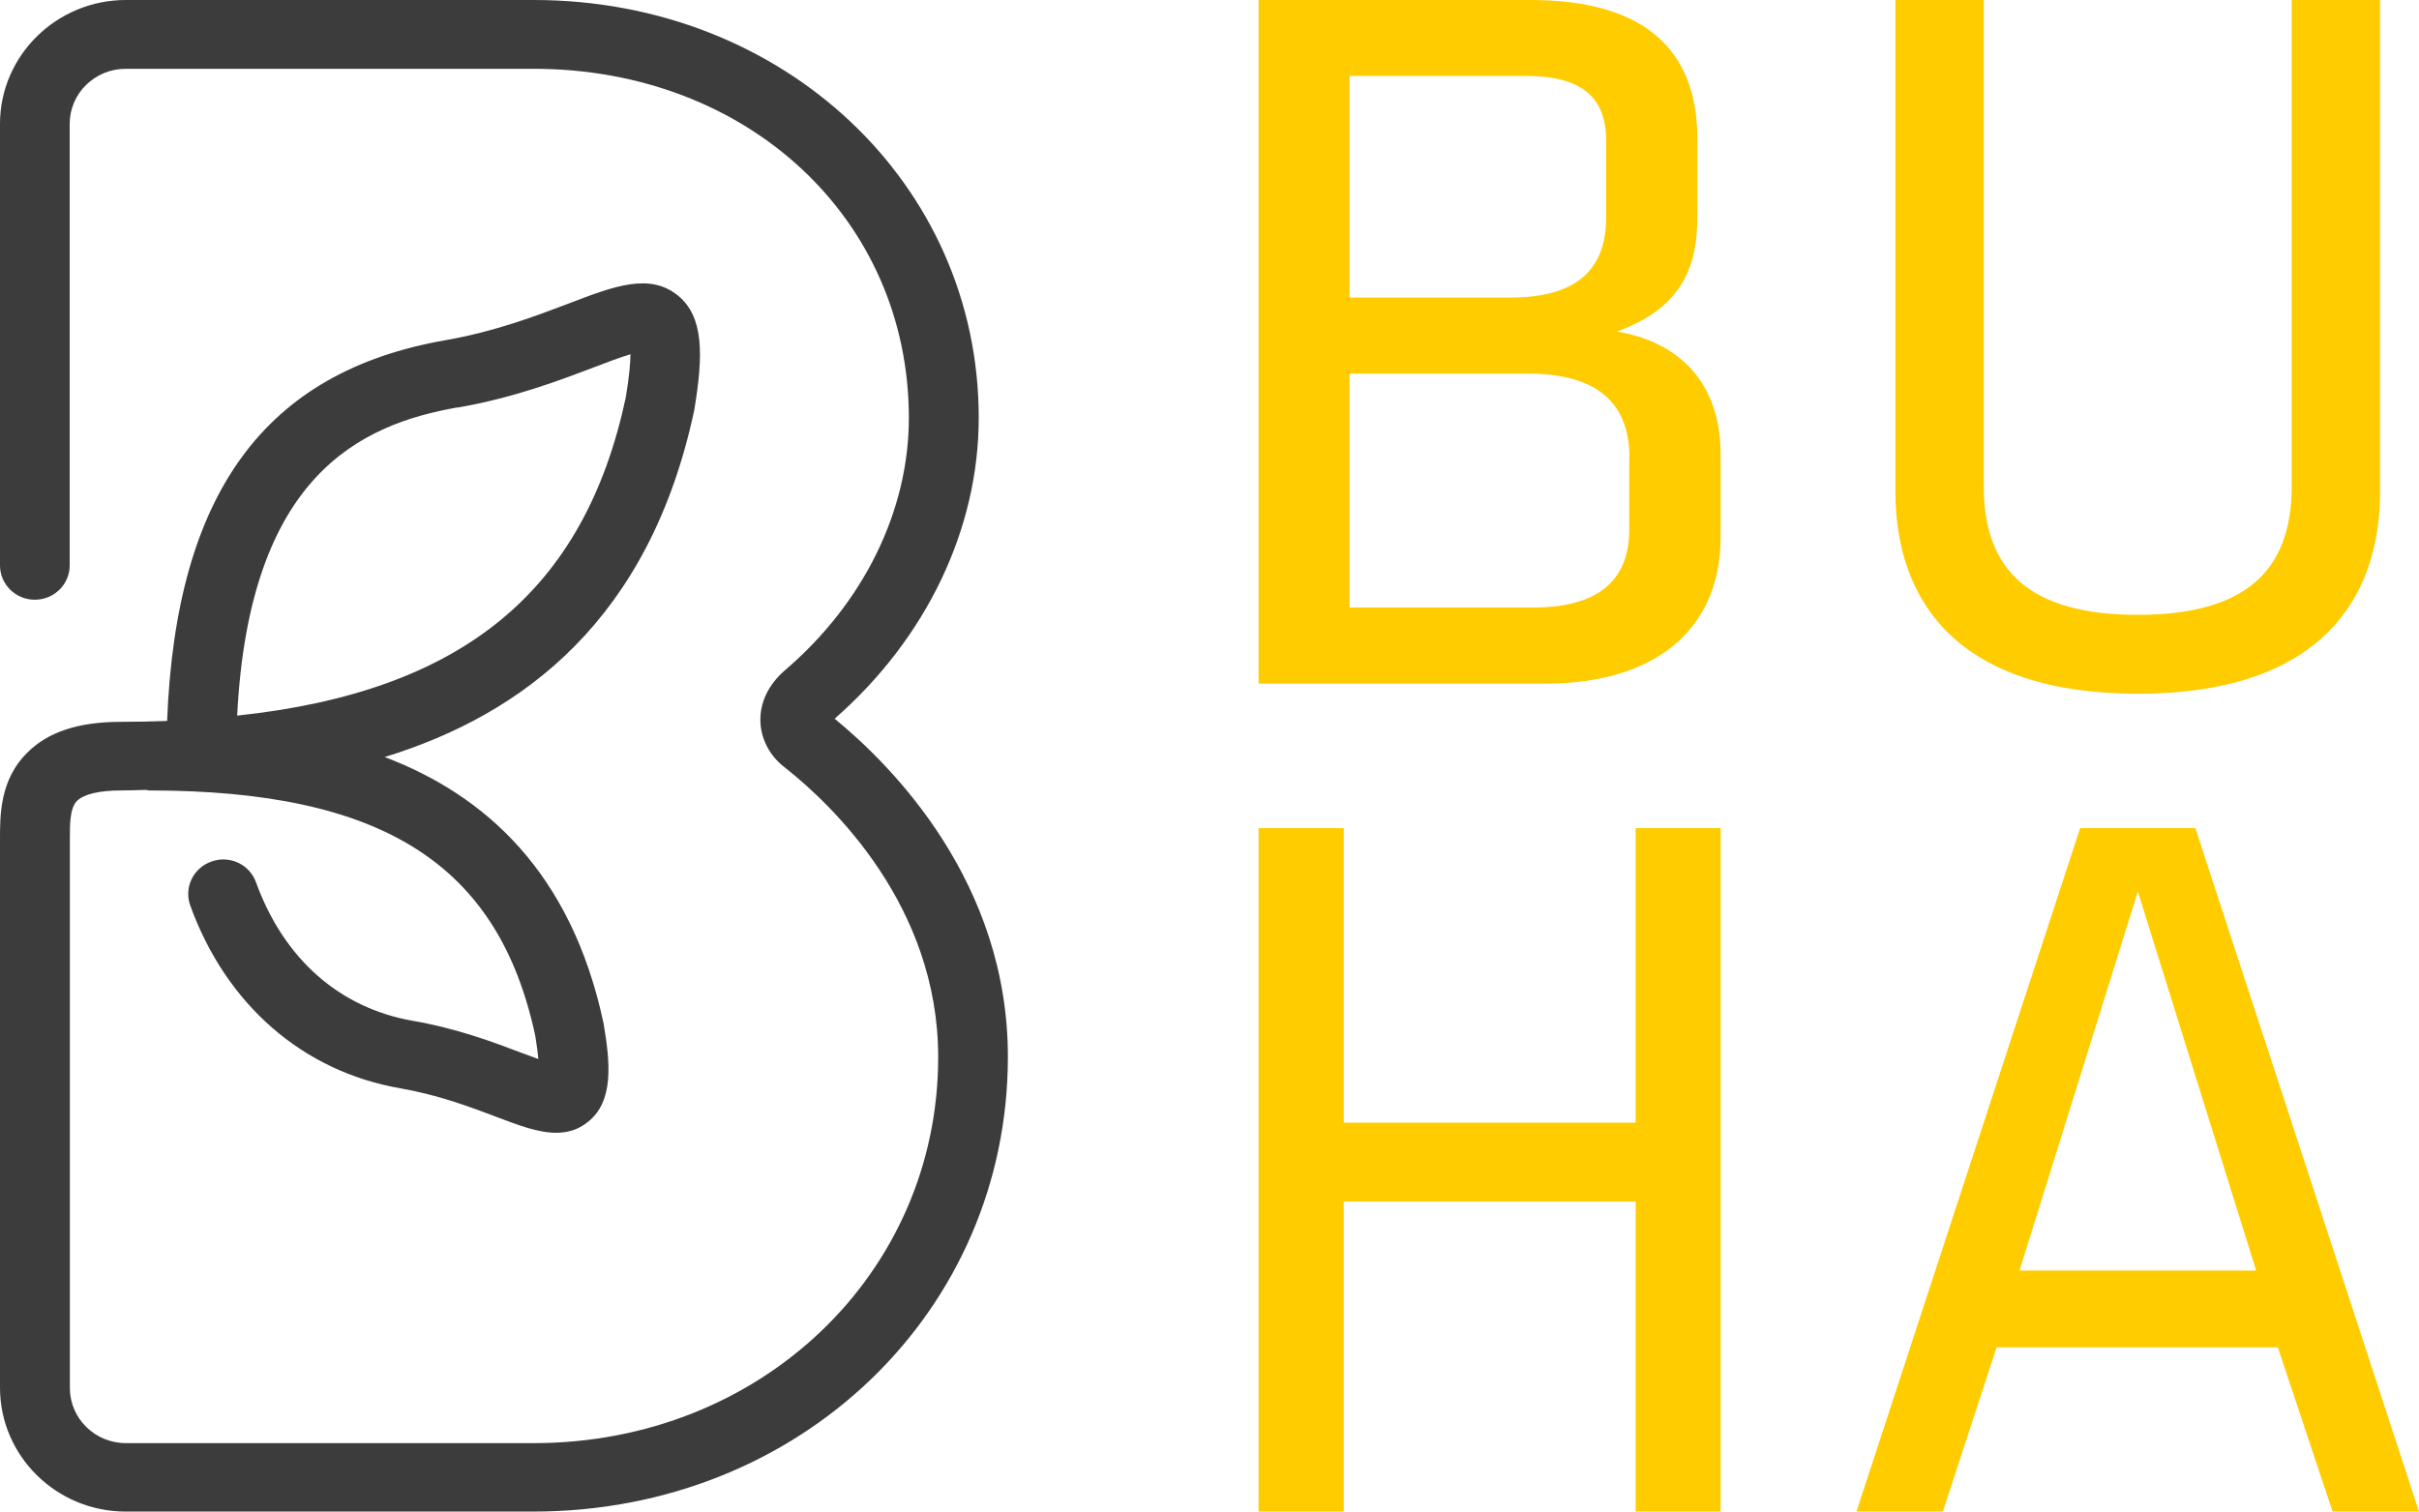
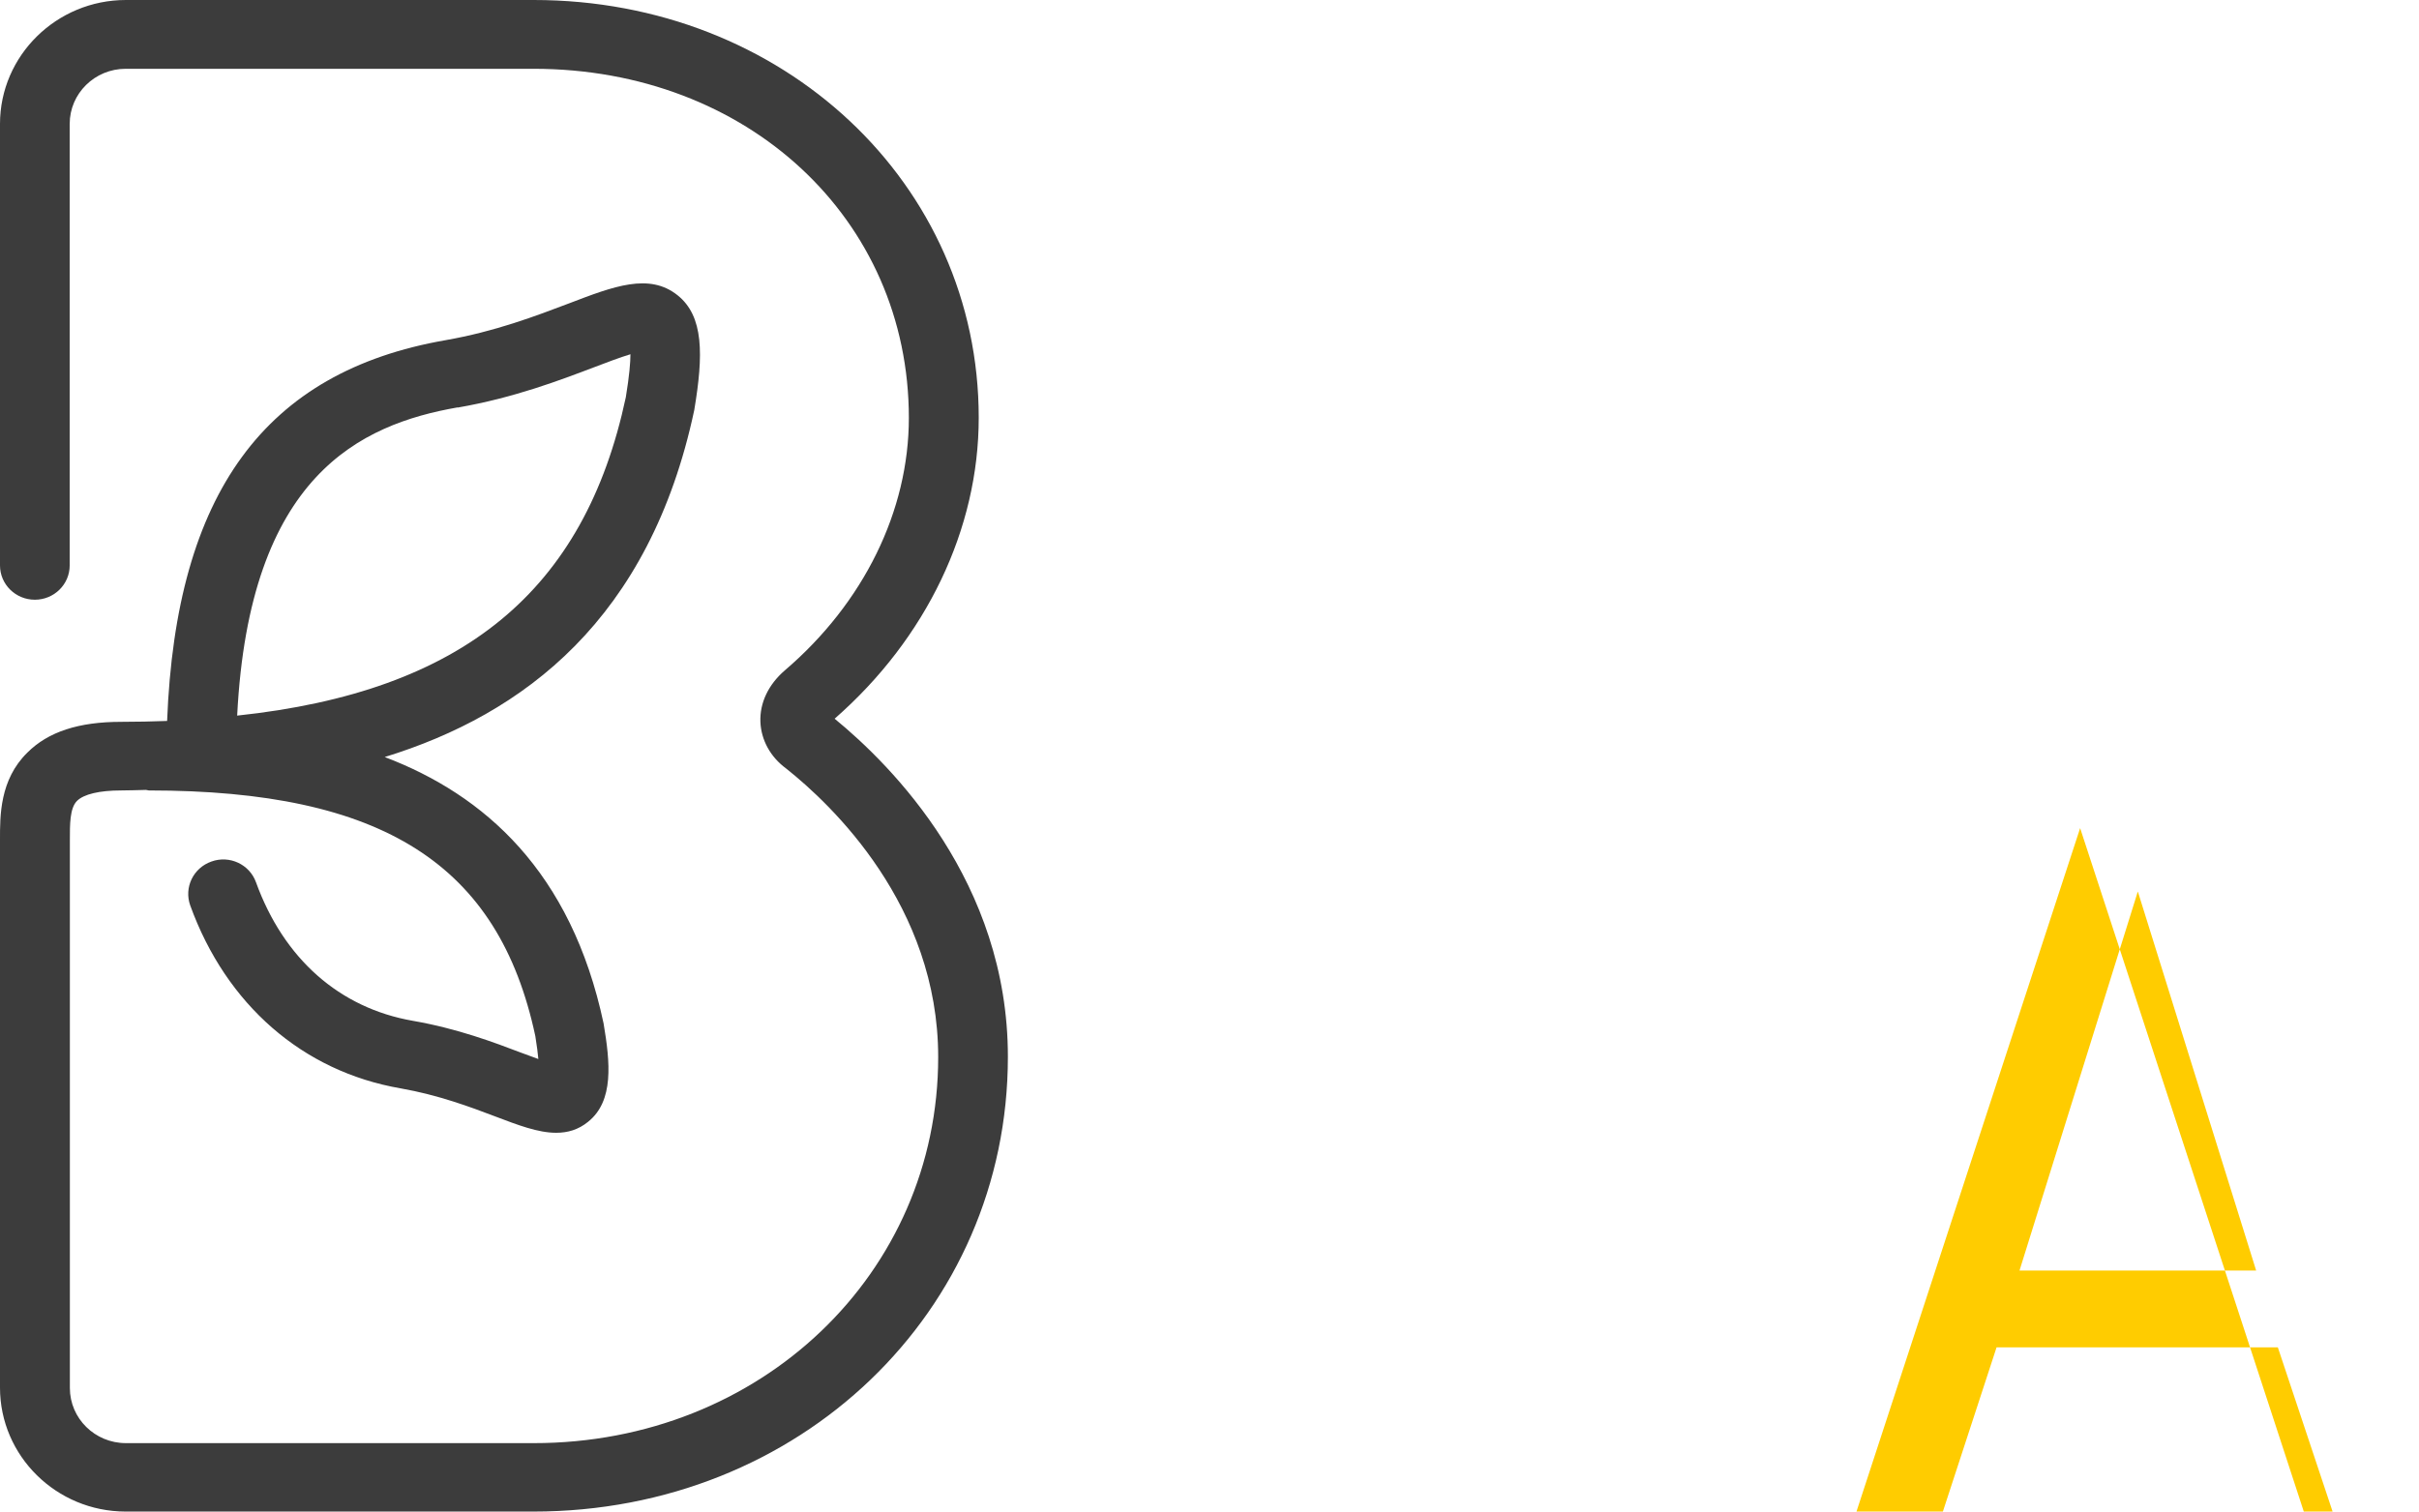
<svg xmlns="http://www.w3.org/2000/svg" id="uuid-20b5e699-0efb-4008-a916-2861b3a32faf" data-name="Laag 1" viewBox="0 0 136.06 85.04">
  <defs>
    <style>
      .uuid-46d56ec8-c26b-4c85-a5b4-5913146edbb9 {
        fill: #3c3c3c;
      }

      .uuid-46d56ec8-c26b-4c85-a5b4-5913146edbb9, .uuid-4dc18412-7168-4e2c-90ca-ccb1cf53515c {
        stroke-width: 0px;
      }

      .uuid-4dc18412-7168-4e2c-90ca-ccb1cf53515c {
        fill: #fc0;
      }
    </style>
  </defs>
-   <path class="uuid-4dc18412-7168-4e2c-90ca-ccb1cf53515c" d="m70.79,38.45V0h15.32C92.37,0,95.47,2.71,95.47,7.79v4.45c0,2.94-1.01,5.14-4.53,6.41,3.46.58,5.84,2.83,5.84,6.93v4.62c0,5.37-3.87,8.26-9.84,8.26h-16.16Zm19.55-30.54c0-2.48-1.43-3.64-4.53-3.64h-9.9v12.47h9.06c3.88,0,5.37-1.73,5.37-4.5v-4.33Zm1.31,17.84c0-3.06-1.79-4.73-5.72-4.73h-10.02v13.16h10.31c3.64,0,5.42-1.5,5.42-4.39v-4.04Z" />
-   <polygon class="uuid-4dc18412-7168-4e2c-90ca-ccb1cf53515c" points="92 85.04 92 67.6 75.58 67.6 75.58 85.04 70.79 85.04 70.79 46.59 75.58 46.59 75.58 63.16 92 63.16 92 46.59 96.78 46.59 96.78 85.04 92 85.04" />
  <g>
-     <path class="uuid-4dc18412-7168-4e2c-90ca-ccb1cf53515c" d="m133.87,0v27.66c0,6.29-3.64,11.37-13.63,11.37s-13.63-5.08-13.63-11.37V0h4.97v27.37c0,4.73,2.6,7.22,8.66,7.22s8.66-2.48,8.66-7.22V0h4.97Z" />
-     <path class="uuid-4dc18412-7168-4e2c-90ca-ccb1cf53515c" d="m136.06,85.04h-4.86l-3.08-9.24h-15.82l-3.02,9.24h-4.86l12.58-38.45h6.48l12.58,38.45Zm-15.82-34.87l-6.65,21.31h13.31l-6.65-21.31Z" />
+     <path class="uuid-4dc18412-7168-4e2c-90ca-ccb1cf53515c" d="m136.06,85.04h-4.86l-3.08-9.24h-15.82l-3.02,9.24h-4.86l12.58-38.45l12.58,38.45Zm-15.82-34.87l-6.65,21.31h13.31l-6.65-21.31Z" />
  </g>
  <path class="uuid-46d56ec8-c26b-4c85-a5b4-5913146edbb9" d="m46.95,40.43c5.15-4.51,8.1-10.66,8.1-16.93C55.05,10.32,44.05,0,30.02,0H7.08C3.18,0,0,3.13,0,6.97v24.84c0,1.07.88,1.93,1.96,1.93s1.96-.86,1.96-1.93V6.97c0-1.71,1.41-3.1,3.15-3.1h22.94c12.03,0,21.11,8.44,21.11,19.64,0,5.23-2.54,10.41-6.97,14.2-.93.8-1.42,1.83-1.38,2.9.04,1.03.57,1.98,1.44,2.62,2.57,2.04,8.56,7.71,8.56,16.24,0,12.18-9.99,21.72-22.75,21.72H7.08c-1.74,0-3.15-1.39-3.15-3.1v-30.85c0-.83-.01-1.77.4-2.18.38-.38,1.26-.59,2.49-.59.45,0,.93-.02,1.39-.03l.16.03c13.17,0,19.68,4.16,21.74,13.82.09.55.14.97.17,1.29-.32-.11-.66-.25-.98-.36-1.5-.57-3.55-1.35-6.08-1.79-4.13-.72-7.26-3.49-8.82-7.79-.36-1.01-1.49-1.54-2.51-1.17-1.02.36-1.55,1.46-1.19,2.47,2.02,5.58,6.33,9.34,11.83,10.29,2.15.38,3.93,1.05,5.35,1.59,1.24.47,2.38.91,3.4.91.65,0,1.25-.17,1.8-.62,1.46-1.17,1.24-3.33.87-5.53-1.82-8.56-6.71-12.86-12.31-14.99,7.83-2.41,14.91-7.77,17.41-19.52.52-3.11.54-5.28-.94-6.46-1.59-1.27-3.58-.51-6.11.46-1.85.7-4.14,1.58-6.95,2.07-10.14,1.77-15.15,8.6-15.65,21.42-.84.03-1.7.05-2.59.05-2.38,0-4.1.56-5.27,1.73C-.02,43.87,0,45.9,0,47.24v30.83c0,3.84,3.17,6.97,7.07,6.97h22.94c14.96,0,26.68-11.24,26.68-25.59,0-9.82-6.5-16.36-9.75-19.02m-21.2-17.5c3.18-.55,5.78-1.55,7.68-2.27.68-.26,1.47-.56,2.04-.73,0,.45-.06,1.2-.26,2.42-2.32,10.88-9.15,16.56-21.86,17.91.68-13.5,6.92-16.38,12.4-17.34" />
</svg>